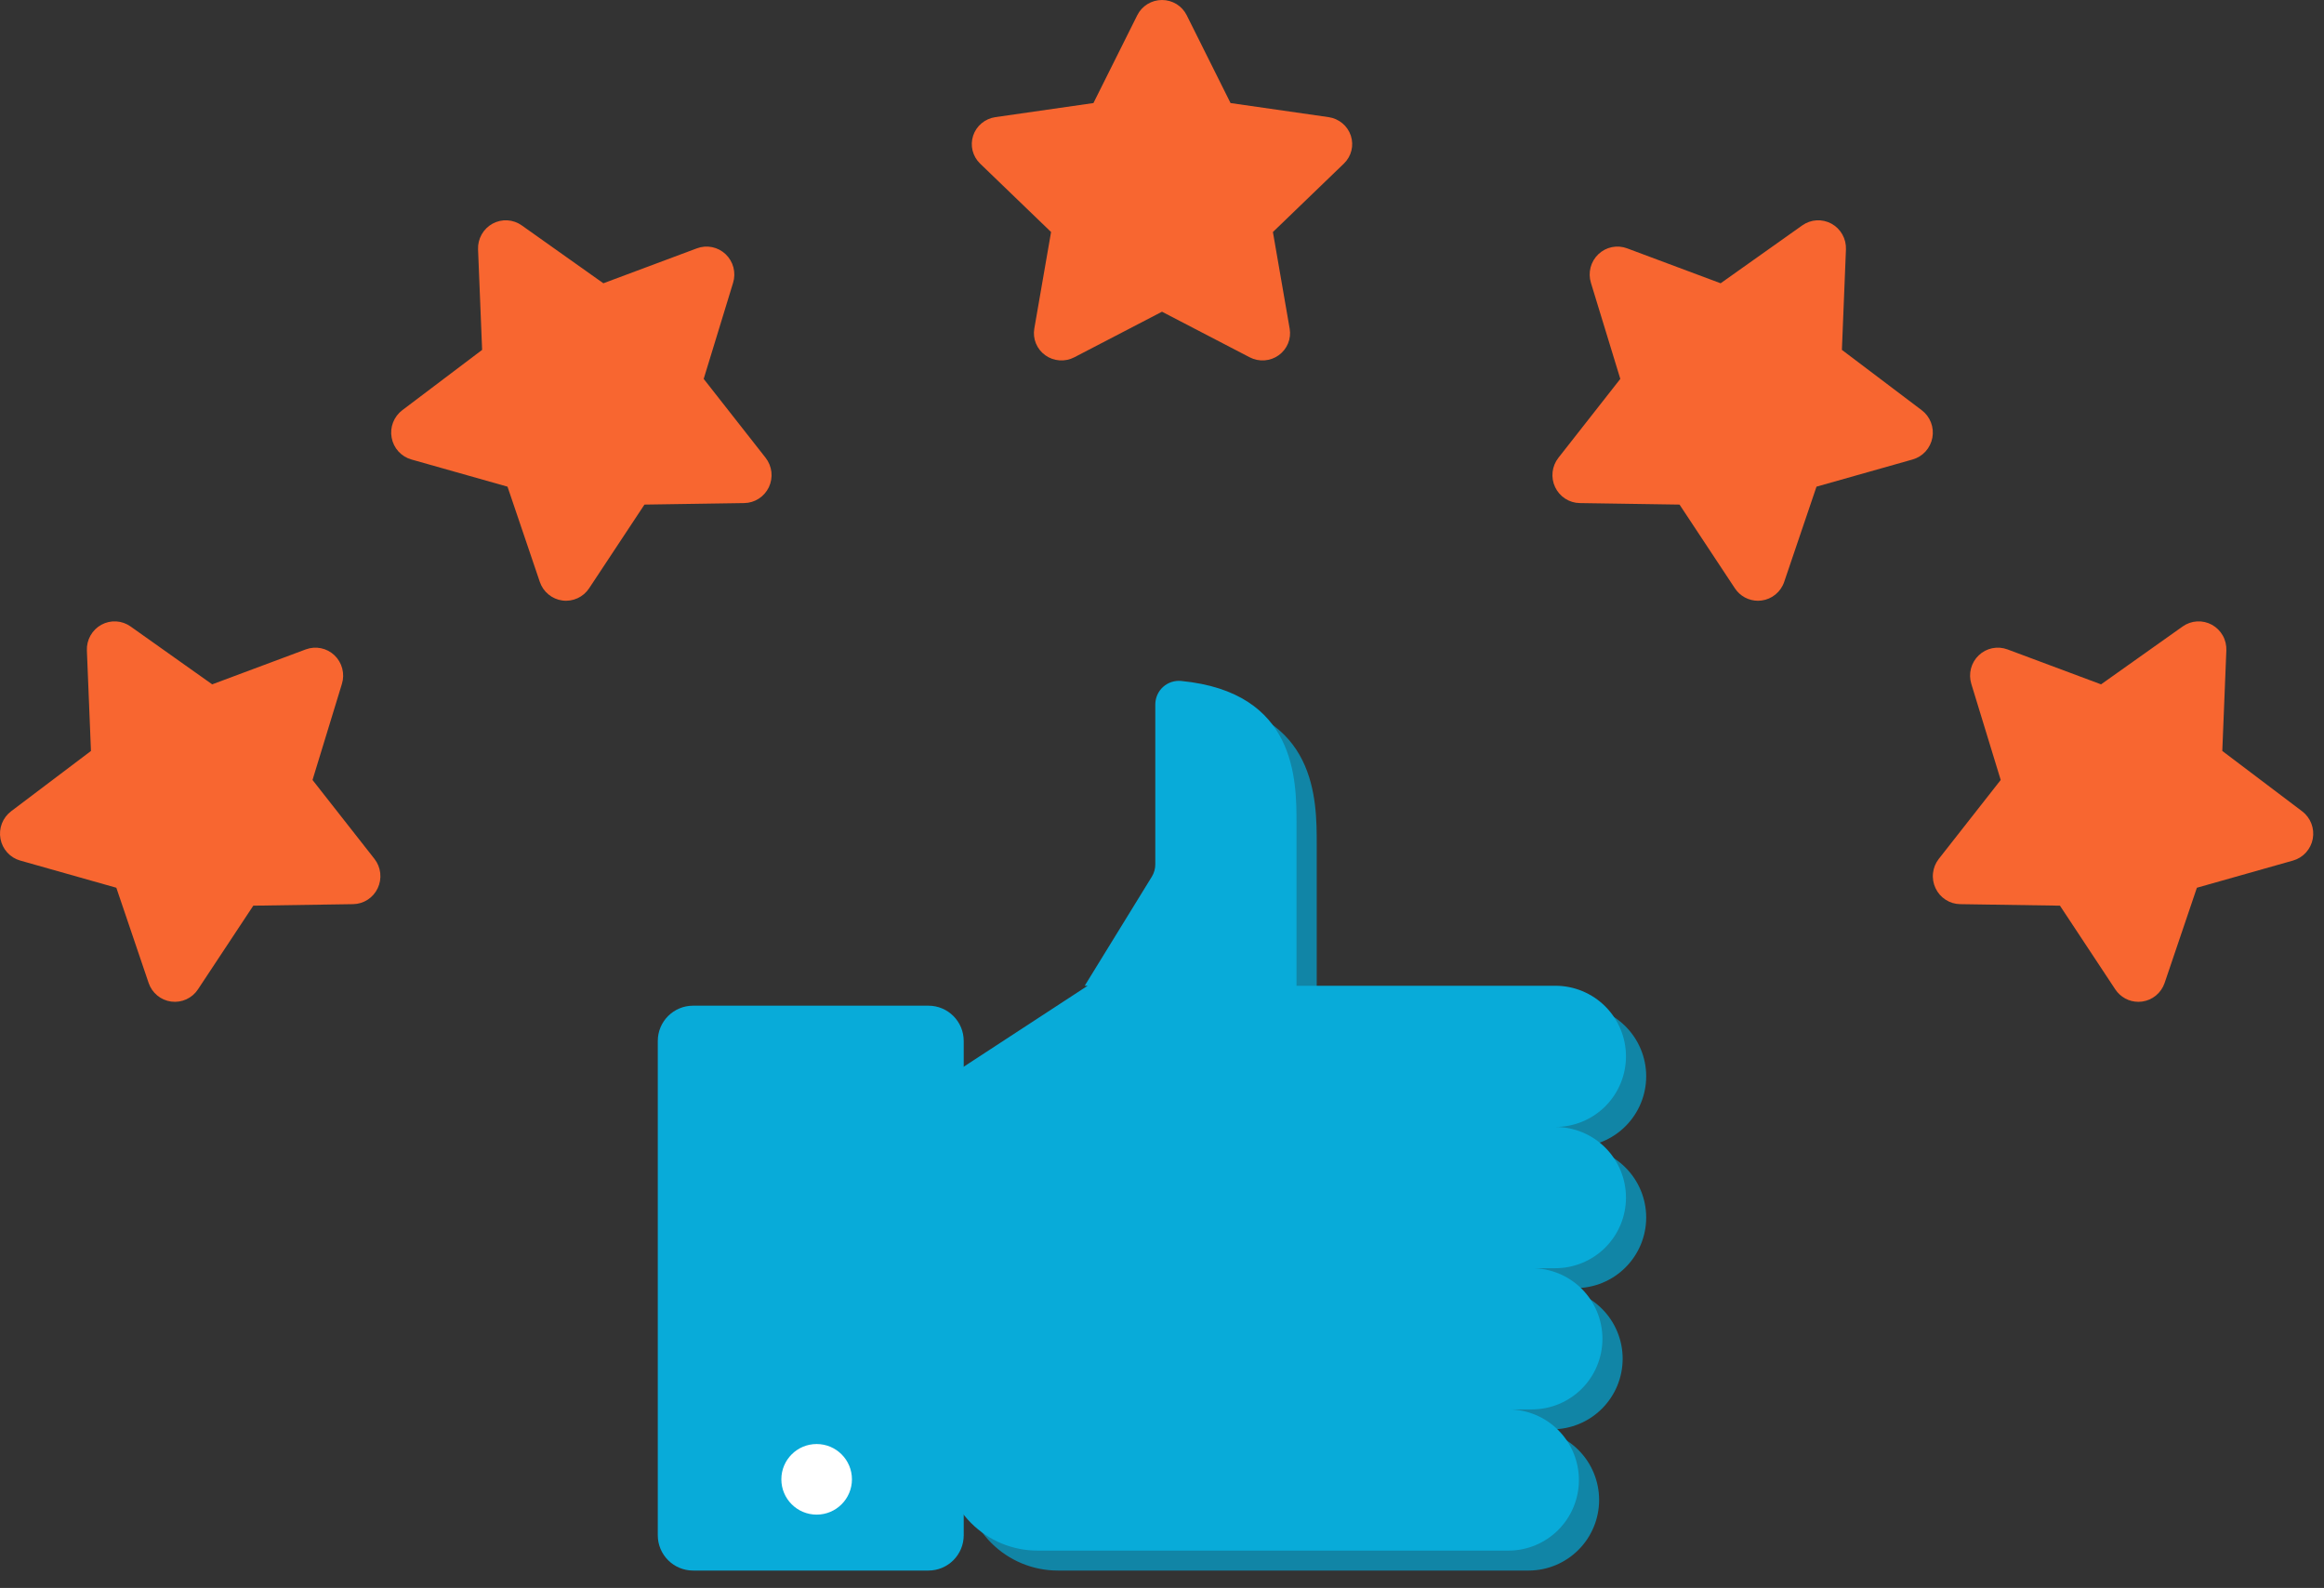
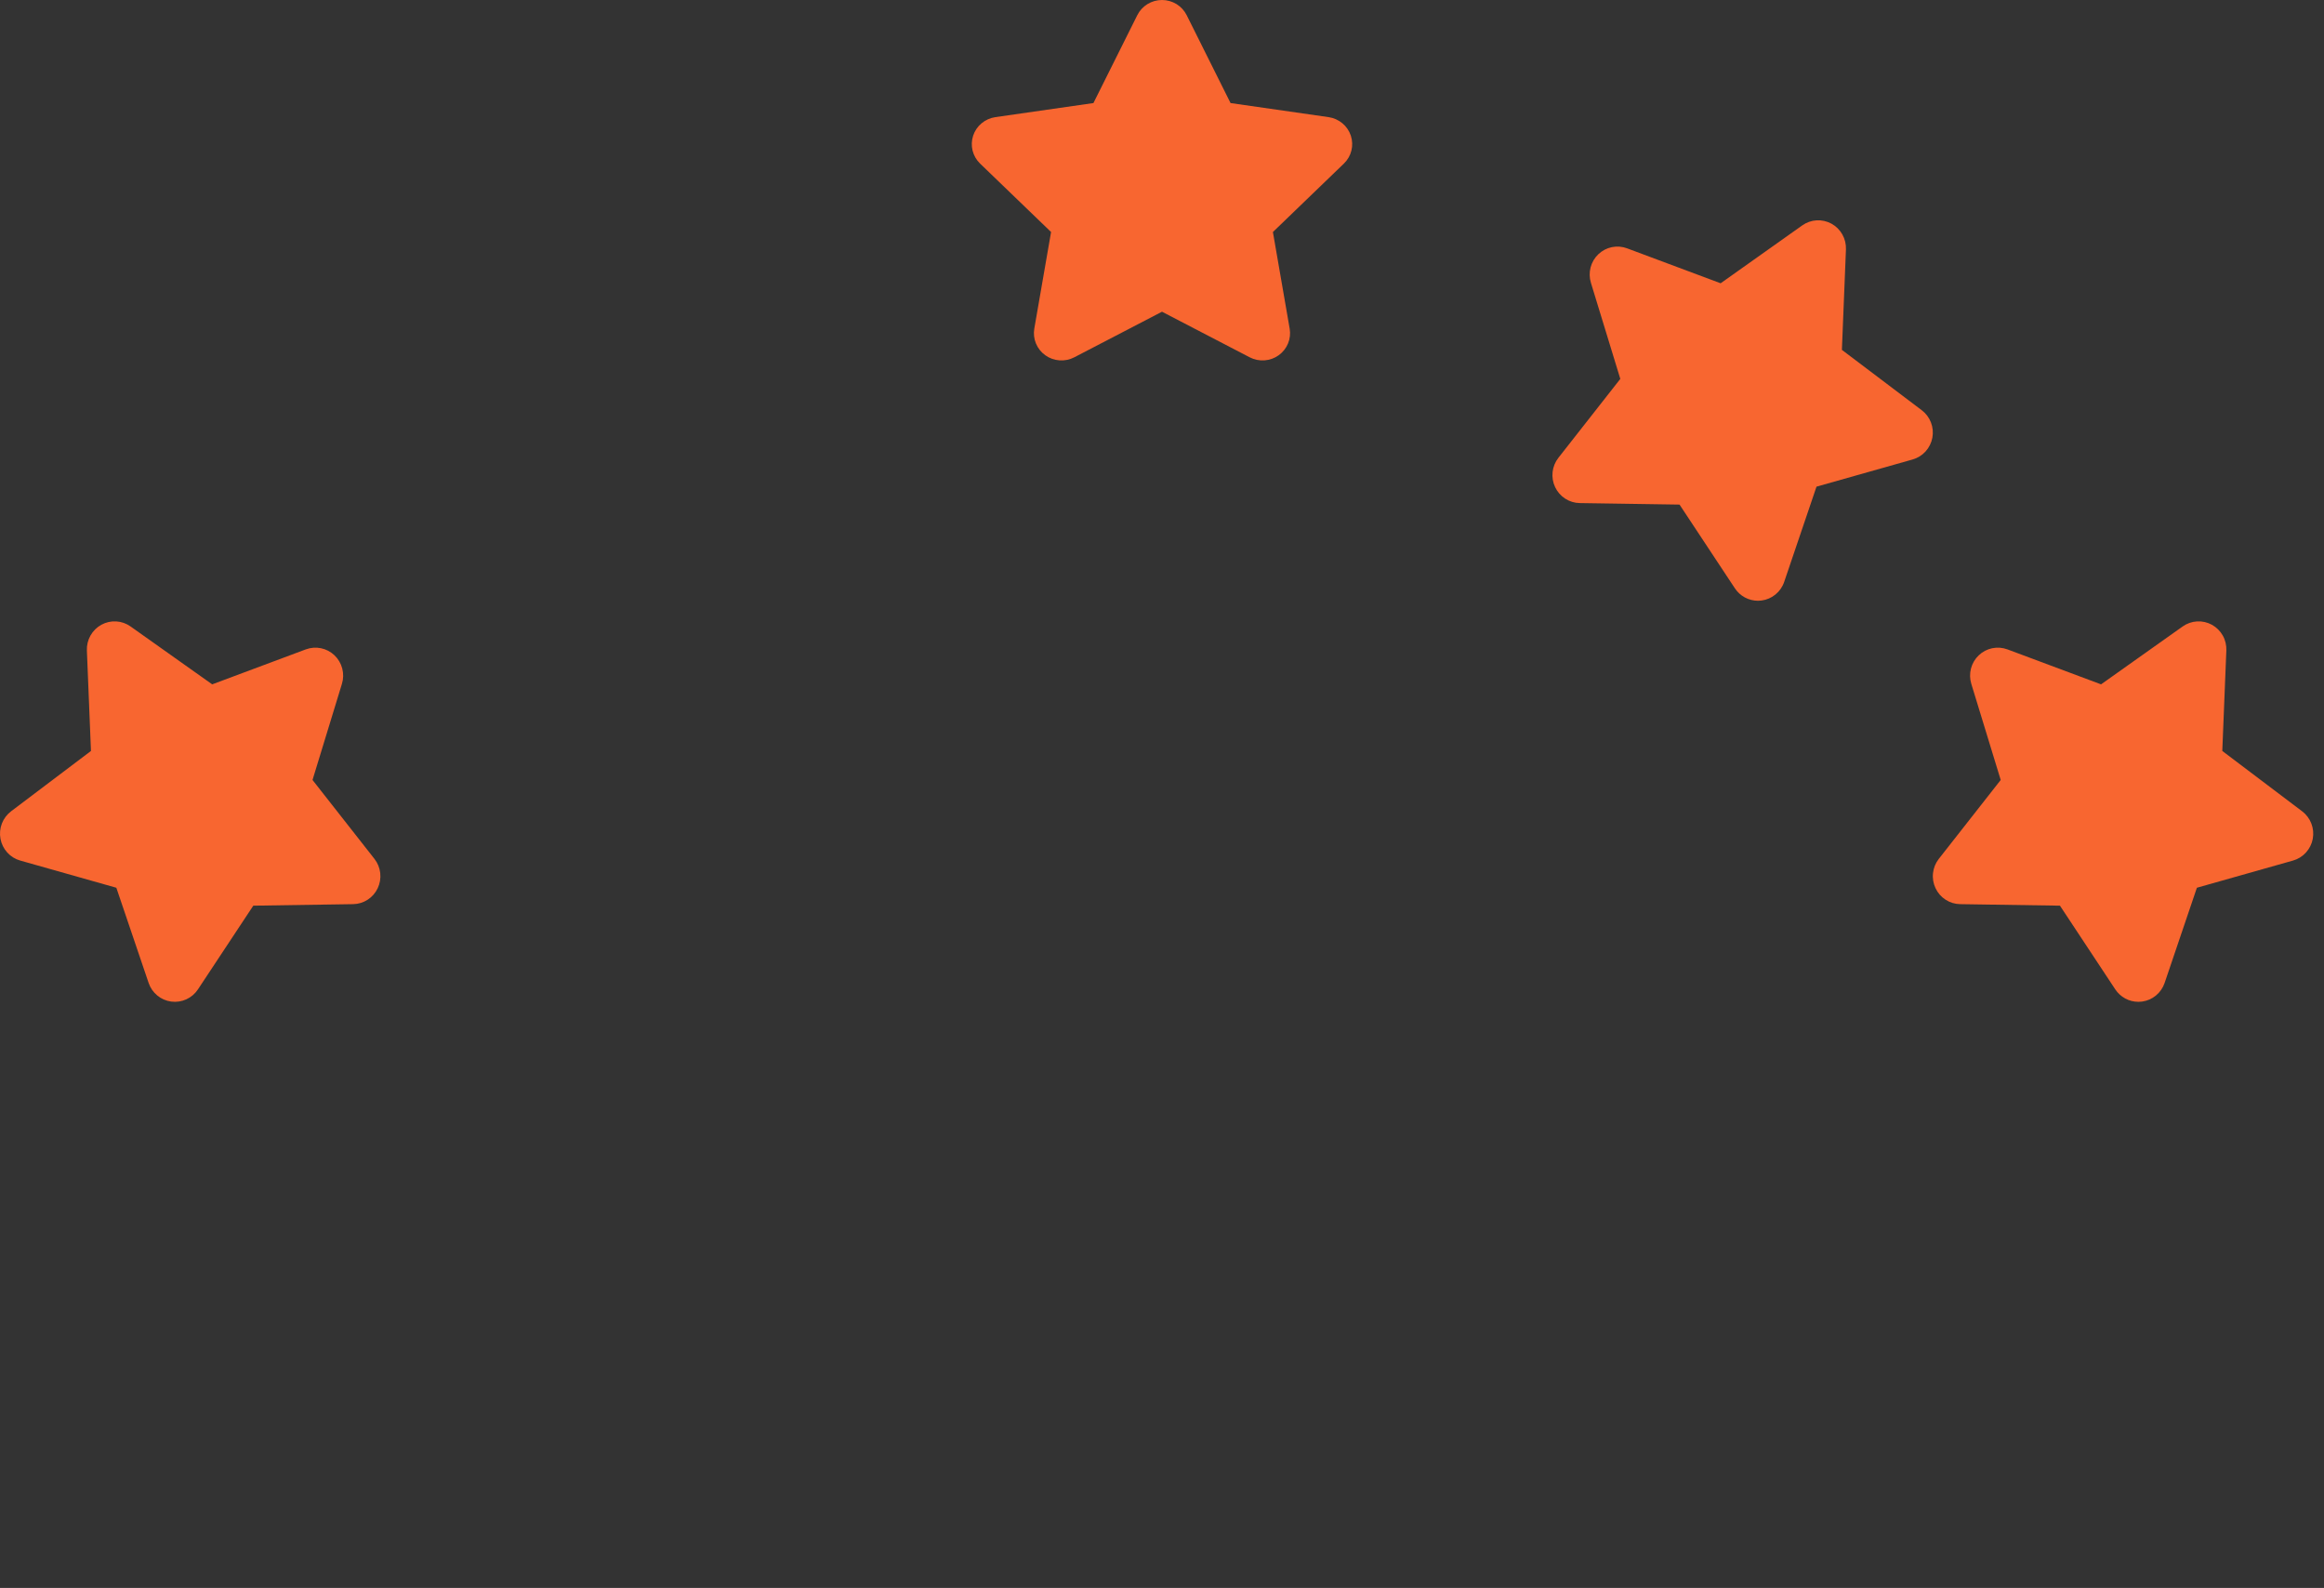
<svg xmlns="http://www.w3.org/2000/svg" width="101" height="69" viewBox="0 0 101 69" fill="none">
  <rect x="0" y="0" width="101" height="69" fill="#333333" stroke="none" />
  <path d="M57.741 5.09L53.479 4.478L51.573 0.66C51.474 0.462 51.321 0.295 51.132 0.178C50.942 0.062 50.723 0 50.5 0C50.276 0 50.057 0.062 49.868 0.178C49.678 0.295 49.525 0.462 49.426 0.66L47.52 4.478L43.258 5.09C43.037 5.122 42.83 5.215 42.659 5.357C42.488 5.499 42.361 5.686 42.292 5.896C42.223 6.106 42.215 6.331 42.268 6.545C42.322 6.76 42.435 6.955 42.595 7.109L45.679 10.082L44.95 14.279C44.913 14.496 44.937 14.72 45.022 14.925C45.106 15.129 45.246 15.306 45.427 15.436C45.608 15.566 45.821 15.643 46.044 15.659C46.267 15.675 46.49 15.629 46.688 15.526L50.5 13.545L54.312 15.526C54.509 15.629 54.732 15.675 54.955 15.659C55.178 15.643 55.392 15.566 55.572 15.436C55.753 15.306 55.893 15.129 55.977 14.925C56.062 14.72 56.086 14.496 56.048 14.279L55.32 10.082L58.404 7.109C58.564 6.955 58.678 6.76 58.731 6.545C58.785 6.331 58.776 6.106 58.707 5.896C58.638 5.686 58.511 5.499 58.34 5.357C58.17 5.215 57.962 5.122 57.741 5.09Z" fill="#F86630" />
  <path d="M83.518 17.825L80.048 15.203L80.224 10.836C80.233 10.61 80.179 10.385 80.068 10.188C79.957 9.991 79.794 9.829 79.596 9.72C79.399 9.612 79.175 9.561 78.95 9.574C78.726 9.587 78.509 9.663 78.325 9.794L74.778 12.309L70.711 10.79C70.5 10.711 70.271 10.694 70.051 10.739C69.83 10.784 69.627 10.891 69.464 11.047C69.3 11.203 69.183 11.401 69.126 11.62C69.069 11.84 69.074 12.071 69.14 12.287L70.418 16.464L67.728 19.892C67.588 20.07 67.501 20.283 67.475 20.509C67.45 20.734 67.488 20.962 67.584 21.166C67.681 21.371 67.832 21.545 68.022 21.667C68.211 21.79 68.43 21.857 68.655 21.86L72.992 21.926L75.397 25.563C75.507 25.73 75.656 25.866 75.831 25.961C76.006 26.055 76.202 26.104 76.4 26.105C76.452 26.104 76.504 26.101 76.556 26.094C76.779 26.065 76.99 25.974 77.164 25.83C77.338 25.687 77.469 25.497 77.541 25.282L78.944 21.147L83.12 19.966C83.337 19.905 83.532 19.784 83.684 19.617C83.836 19.45 83.938 19.243 83.98 19.02C84.021 18.797 84 18.567 83.918 18.356C83.837 18.145 83.698 17.961 83.518 17.825V17.825Z" fill="#F86630" />
  <path d="M100.05 35.253L96.58 32.631L96.756 28.264C96.765 28.038 96.712 27.813 96.601 27.616C96.49 27.419 96.326 27.257 96.129 27.148C95.931 27.04 95.707 26.989 95.483 27.002C95.258 27.015 95.041 27.091 94.857 27.222L91.311 29.737L87.243 28.218C87.032 28.14 86.803 28.122 86.583 28.167C86.363 28.212 86.159 28.319 85.996 28.475C85.832 28.631 85.715 28.829 85.658 29.048C85.601 29.268 85.606 29.499 85.672 29.715L86.95 33.892L84.26 37.32C84.12 37.498 84.033 37.711 84.008 37.937C83.982 38.162 84.02 38.39 84.117 38.594C84.213 38.799 84.365 38.973 84.554 39.095C84.743 39.218 84.963 39.285 85.188 39.288L89.525 39.354L91.929 42.991C92.039 43.158 92.189 43.294 92.364 43.389C92.539 43.483 92.734 43.532 92.933 43.532C92.984 43.532 93.036 43.529 93.088 43.522C93.311 43.493 93.522 43.402 93.696 43.258C93.87 43.115 94.001 42.925 94.074 42.711L95.476 38.575L99.653 37.394C99.869 37.333 100.064 37.212 100.216 37.045C100.368 36.878 100.471 36.671 100.512 36.448C100.553 36.225 100.532 35.995 100.45 35.784C100.369 35.573 100.23 35.389 100.05 35.253V35.253Z" fill="#F86630" />
-   <path d="M30.582 16.464L31.86 12.287C31.927 12.071 31.931 11.84 31.874 11.62C31.817 11.401 31.7 11.203 31.537 11.047C31.373 10.891 31.17 10.784 30.949 10.739C30.729 10.694 30.5 10.711 30.289 10.79L26.222 12.309L22.675 9.794C22.491 9.663 22.275 9.587 22.05 9.574C21.825 9.561 21.602 9.612 21.404 9.72C21.206 9.829 21.043 9.991 20.932 10.188C20.821 10.385 20.767 10.61 20.776 10.836L20.953 15.203L17.482 17.825C17.302 17.961 17.164 18.145 17.082 18.356C17 18.567 16.979 18.797 17.021 19.02C17.062 19.243 17.164 19.45 17.316 19.617C17.468 19.784 17.663 19.905 17.88 19.966L22.056 21.147L23.459 25.282C23.531 25.497 23.662 25.687 23.837 25.83C24.011 25.974 24.221 26.065 24.444 26.094C24.667 26.124 24.894 26.089 25.099 25.995C25.304 25.902 25.478 25.752 25.603 25.563L28.008 21.926L32.345 21.86C32.57 21.857 32.789 21.79 32.979 21.667C33.168 21.545 33.319 21.371 33.416 21.167C33.512 20.962 33.55 20.734 33.525 20.509C33.499 20.284 33.412 20.07 33.273 19.892L30.582 16.464Z" fill="#F86630" />
  <path d="M13.582 33.892L14.86 29.715C14.927 29.499 14.931 29.268 14.874 29.049C14.817 28.829 14.7 28.631 14.537 28.475C14.373 28.319 14.17 28.212 13.949 28.167C13.729 28.122 13.5 28.14 13.289 28.218L9.222 29.737L5.675 27.222C5.491 27.091 5.275 27.015 5.05 27.002C4.825 26.989 4.602 27.04 4.404 27.148C4.206 27.257 4.043 27.419 3.932 27.616C3.821 27.813 3.767 28.038 3.776 28.264L3.953 32.631L0.482 35.253C0.302 35.389 0.164 35.573 0.082 35.784C0.001 35.995 -0.021 36.225 0.021 36.448C0.062 36.671 0.164 36.878 0.316 37.045C0.468 37.212 0.663 37.333 0.88 37.394L5.056 38.575L6.459 42.711C6.531 42.925 6.662 43.115 6.836 43.258C7.011 43.402 7.221 43.493 7.444 43.522C7.667 43.551 7.894 43.517 8.099 43.423C8.304 43.33 8.478 43.18 8.603 42.991L11.008 39.354L15.345 39.288C15.57 39.285 15.79 39.218 15.979 39.095C16.168 38.973 16.319 38.799 16.416 38.594C16.512 38.39 16.55 38.162 16.525 37.937C16.5 37.711 16.412 37.498 16.273 37.32L13.582 33.892Z" fill="#F86630" />
-   <path d="M71.543 46.767C71.543 45.954 71.219 45.173 70.644 44.598C70.069 44.023 69.288 43.699 68.475 43.699H57.224V36.668C57.224 34.755 57.224 30.942 52.206 30.455C52.065 30.442 51.922 30.458 51.786 30.503C51.651 30.548 51.527 30.621 51.422 30.717C51.317 30.813 51.233 30.93 51.175 31.06C51.117 31.191 51.088 31.332 51.088 31.474V38.424C51.088 38.613 51.035 38.799 50.936 38.96L48.02 43.699H48.148L41.883 47.79L41.372 55.055L41.883 64.154C41.883 65.239 42.314 66.279 43.082 67.047C43.849 67.814 44.889 68.245 45.974 68.245H66.429C67.243 68.245 68.023 67.922 68.599 67.346C69.174 66.771 69.497 65.99 69.497 65.177C69.497 64.363 69.174 63.583 68.599 63.007C68.023 62.432 67.243 62.108 66.429 62.108H67.452C68.266 62.108 69.046 61.785 69.621 61.21C70.197 60.634 70.52 59.854 70.52 59.04C70.52 58.227 70.197 57.446 69.621 56.871C69.046 56.295 68.266 55.972 67.452 55.972H68.475C69.288 55.972 70.069 55.649 70.644 55.073C71.219 54.498 71.543 53.718 71.543 52.904C71.543 52.09 71.219 51.31 70.644 50.734C70.069 50.159 69.288 49.836 68.475 49.836C69.288 49.836 70.069 49.512 70.644 48.937C71.219 48.362 71.543 47.581 71.543 46.767Z" fill="#1185A6" />
-   <path d="M70.664 45.902C70.664 45.088 70.341 44.308 69.766 43.733C69.19 43.157 68.41 42.834 67.596 42.834H56.346V35.803C56.346 33.89 56.346 30.076 51.328 29.589C51.186 29.576 51.043 29.593 50.908 29.638C50.773 29.683 50.649 29.756 50.543 29.852C50.438 29.948 50.354 30.065 50.297 30.195C50.239 30.325 50.209 30.466 50.209 30.609V37.559C50.209 37.748 50.157 37.933 50.058 38.094L47.141 42.834H47.269L41.005 46.925L40.493 54.19L41.005 63.288C41.005 64.374 41.436 65.414 42.203 66.181C42.97 66.948 44.011 67.379 45.096 67.379H65.55C66.364 67.379 67.145 67.056 67.72 66.481C68.295 65.905 68.619 65.125 68.619 64.311C68.619 63.498 68.295 62.717 67.72 62.142C67.145 61.566 66.364 61.243 65.55 61.243H66.573C67.387 61.243 68.167 60.92 68.743 60.344C69.318 59.769 69.641 58.989 69.641 58.175C69.641 57.361 69.318 56.581 68.743 56.005C68.167 55.43 67.387 55.107 66.573 55.107H67.596C68.41 55.107 69.19 54.783 69.766 54.208C70.341 53.633 70.664 52.852 70.664 52.038C70.664 51.225 70.341 50.444 69.766 49.869C69.19 49.294 68.41 48.97 67.596 48.97C68.41 48.97 69.19 48.647 69.766 48.072C70.341 47.496 70.664 46.716 70.664 45.902Z" fill="#08ABD9" />
-   <path d="M40.349 43.7H30.122C29.274 43.7 28.587 44.386 28.587 45.234V66.711C28.587 67.558 29.274 68.245 30.122 68.245H40.349C41.196 68.245 41.883 67.558 41.883 66.711V45.234C41.883 44.386 41.196 43.7 40.349 43.7Z" fill="#08ABD9" />
-   <path d="M35.491 65.815C36.338 65.815 37.025 65.128 37.025 64.281C37.025 63.434 36.338 62.747 35.491 62.747C34.644 62.747 33.957 63.434 33.957 64.281C33.957 65.128 34.644 65.815 35.491 65.815Z" fill="white" />
</svg>